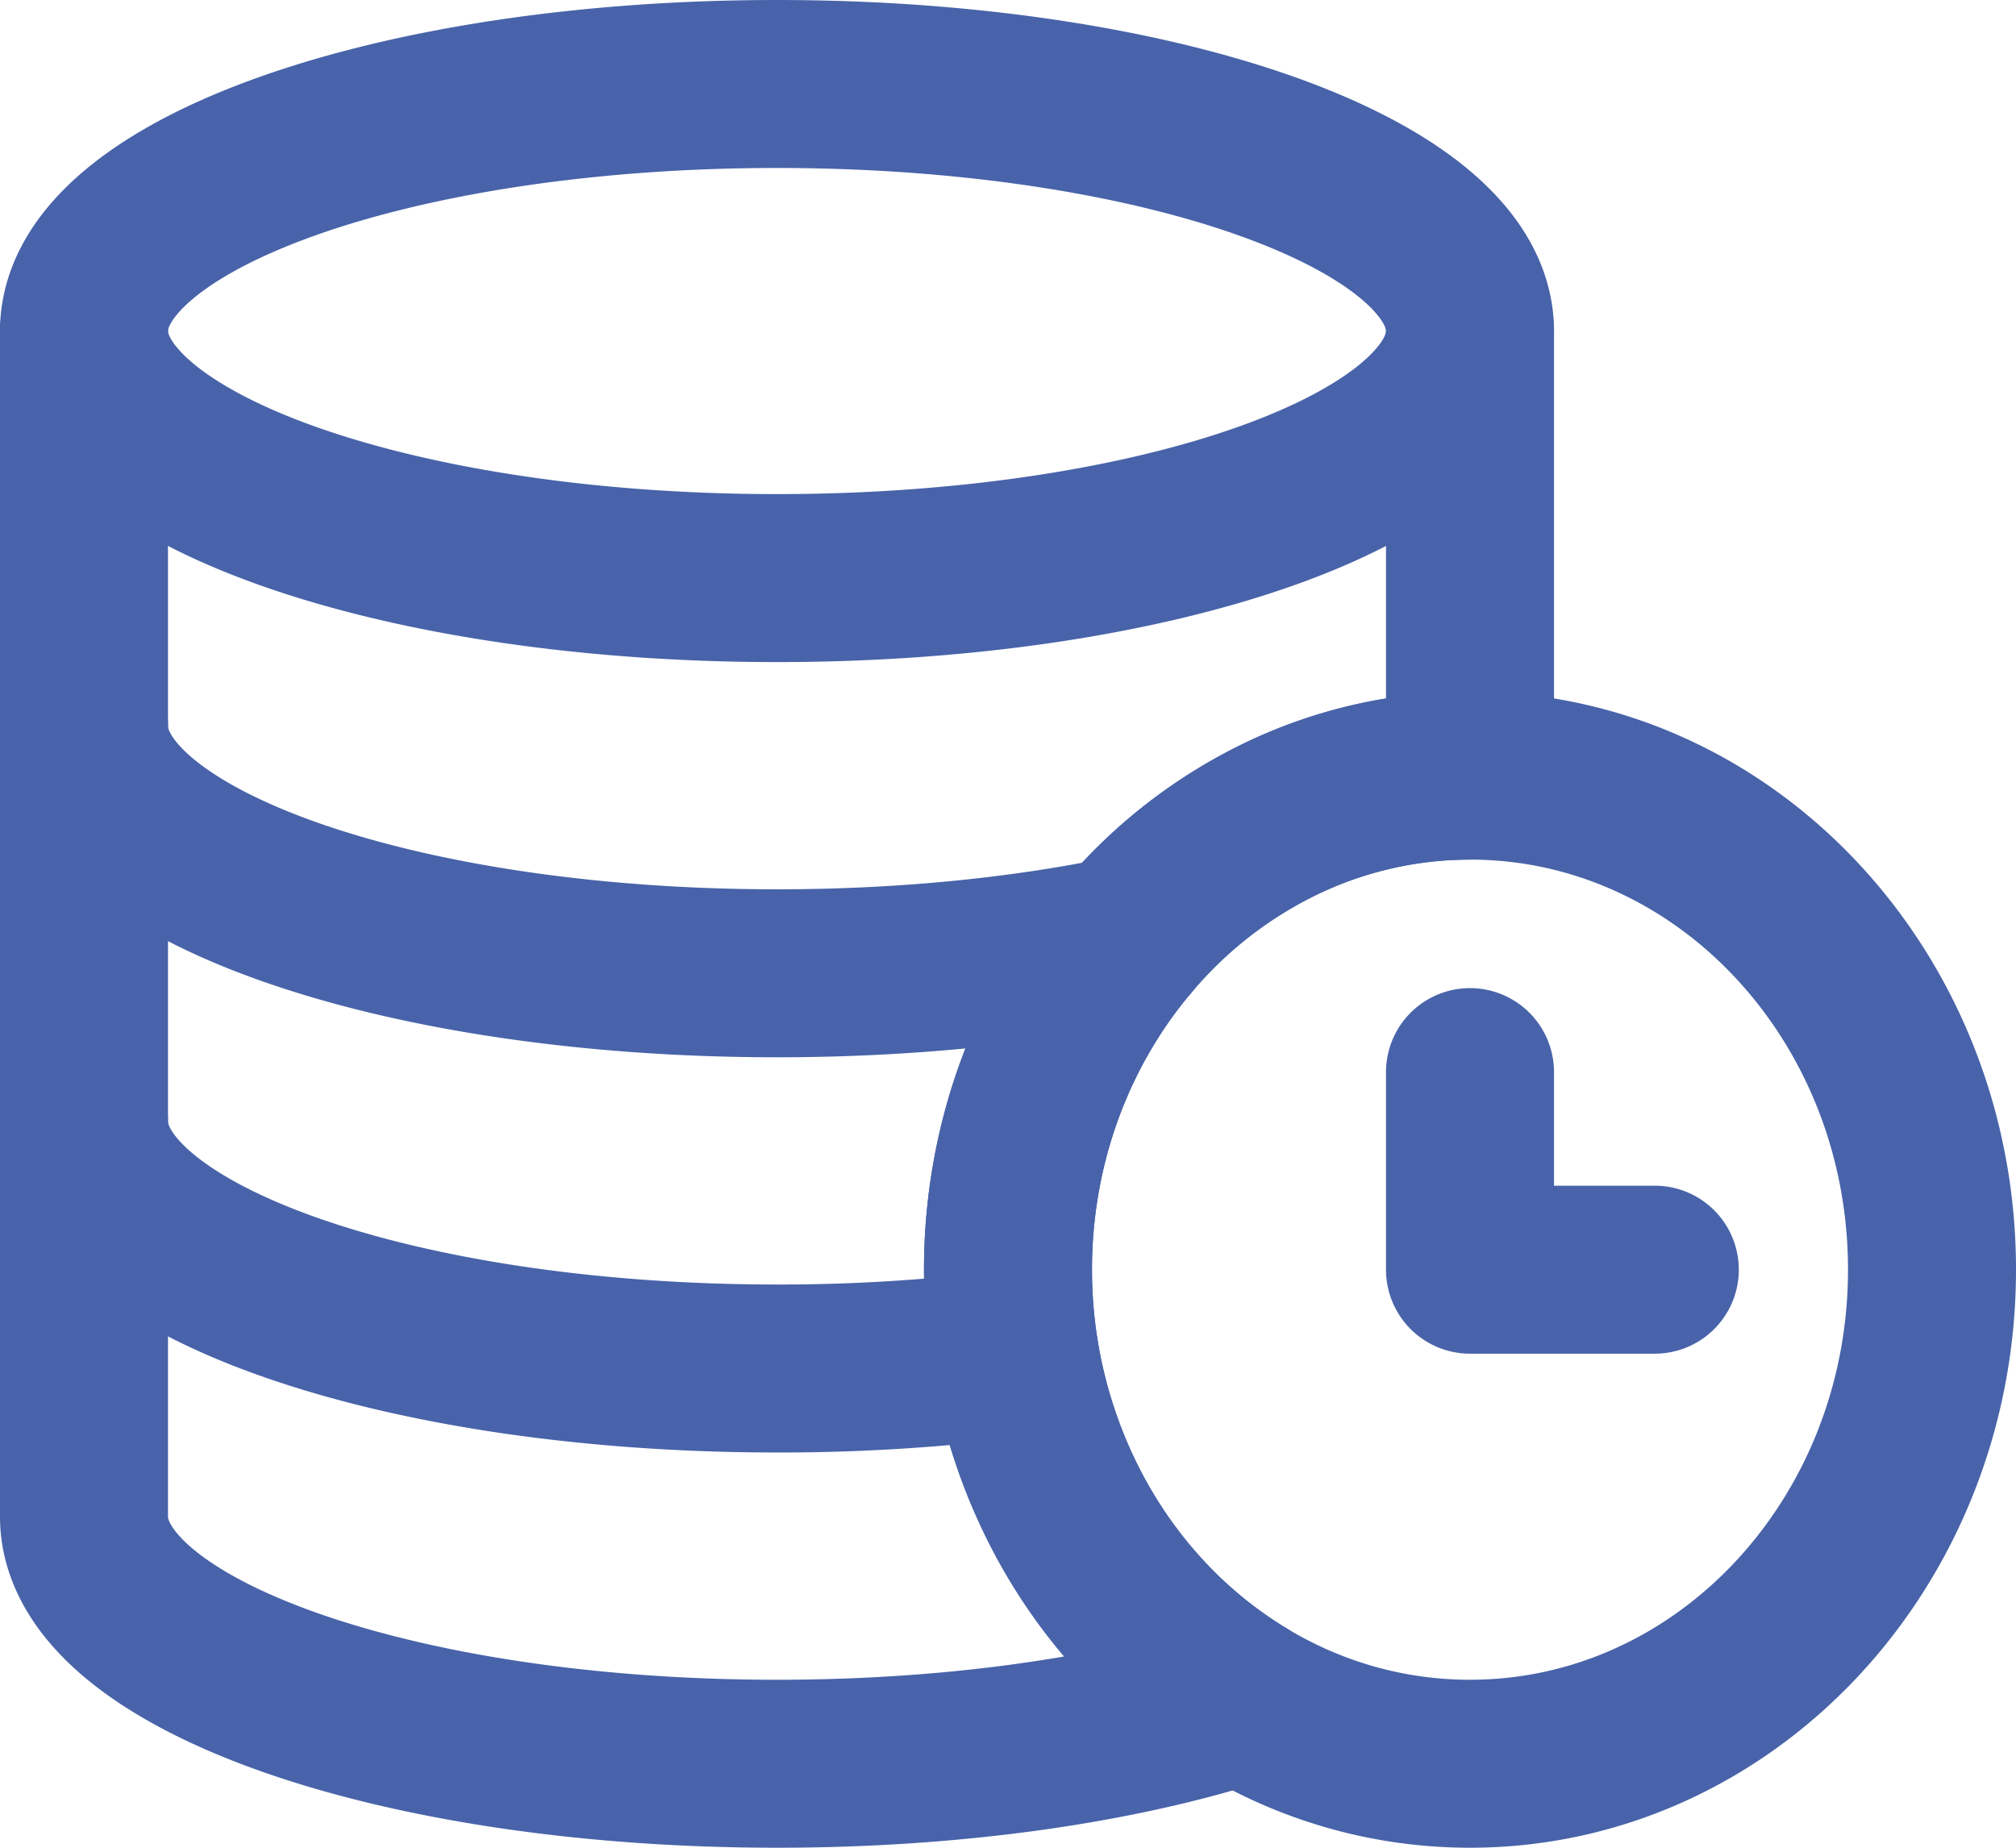
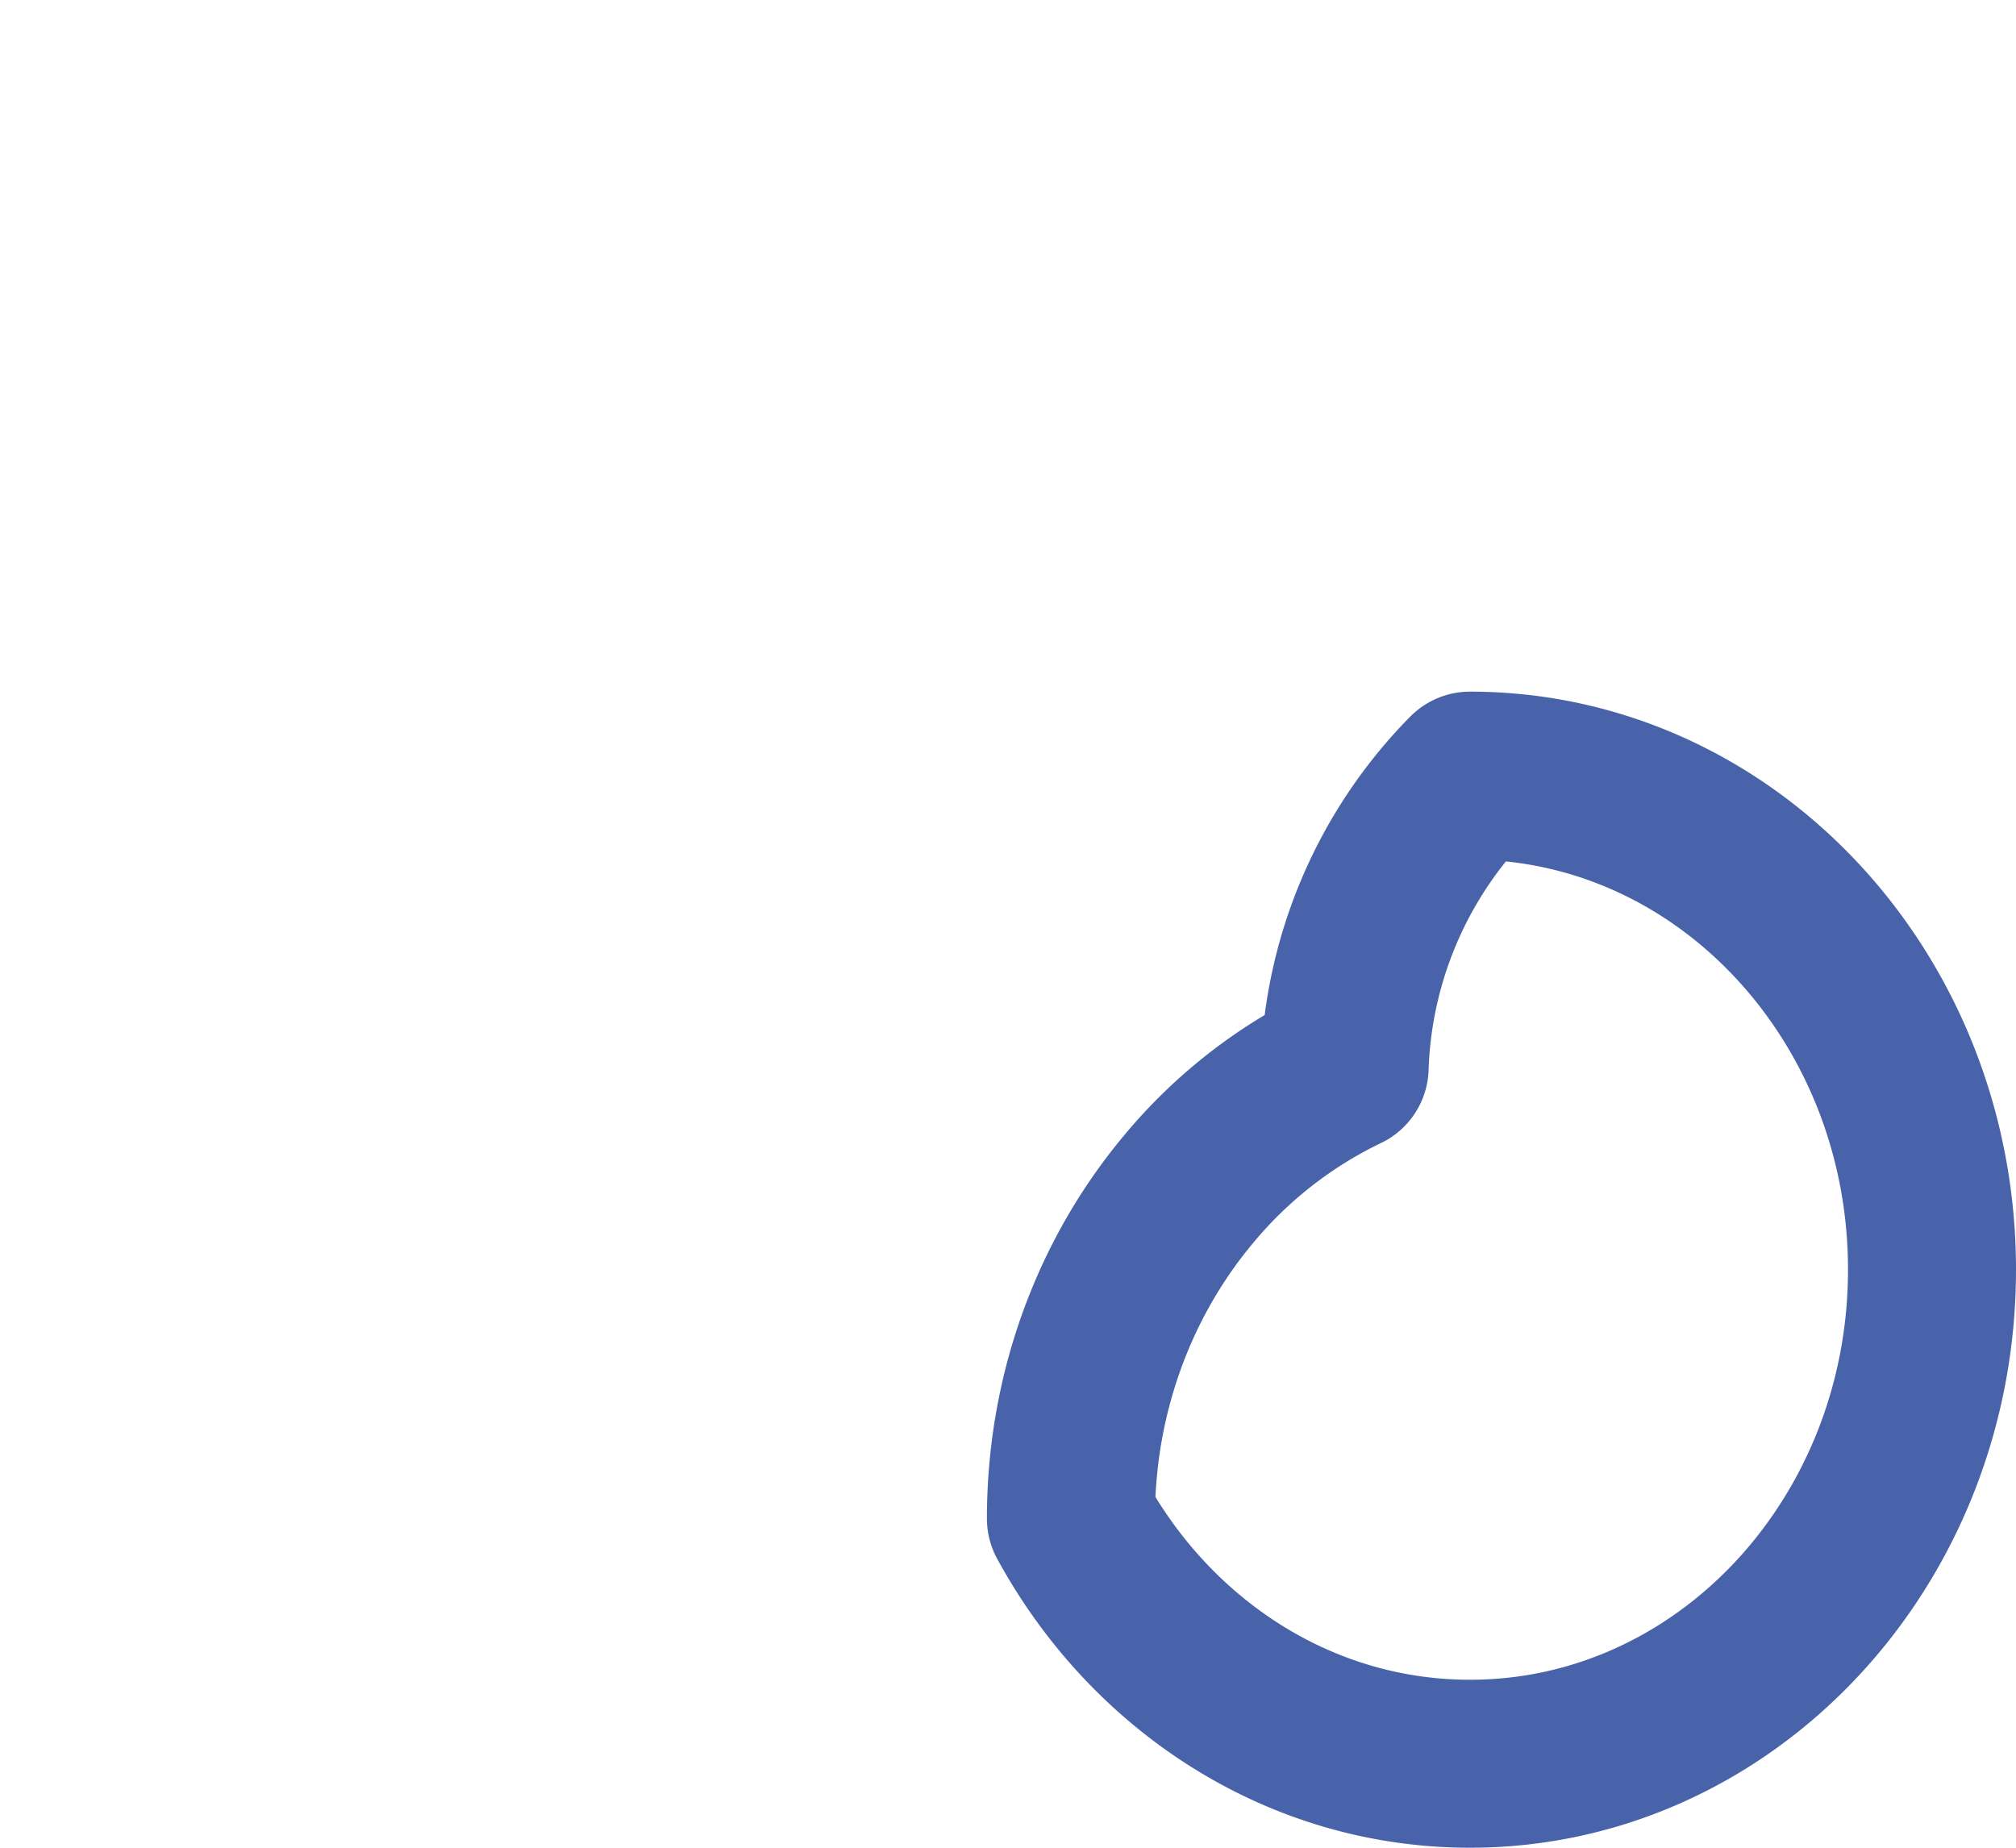
<svg xmlns="http://www.w3.org/2000/svg" width="48" height="44" fill="none">
-   <path d="M46 30.235C46 36.733 41.075 42 35 42c-1.969 0-3.82-.553-5.419-1.523-1.694-1.027-3.102-2.516-4.083-4.315A12.41 12.41 0 0124 30.235c0-3.02 1.065-5.776 2.814-7.858a11.041 11.041 0 013.703-2.888A10.37 10.37 0 0135 18.47c6.075 0 11 5.267 11 11.764z" stroke="#4863A9" stroke-width="4" stroke-linecap="round" stroke-linejoin="round" />
-   <path d="M35 7.883V18.47a10.37 10.37 0 00-4.483 1.018 11.043 11.043 0 00-3.703 2.888c-1.815 2.157-2.818 4.957-2.814 7.859 0 2.082.518 4.127 1.498 5.926.98 1.8 2.39 3.288 4.083 4.315C26.653 41.424 22.766 42 18.5 42 9.388 42 2 39.366 2 36.117V7.883" stroke="#4863A9" stroke-width="4" stroke-linecap="round" stroke-linejoin="round" />
-   <path d="M2 26.706c0 3.248 7.388 5.882 16.5 5.882a43.9 43.9 0 005.658-.355M2 17.294c0 3.248 7.388 5.883 16.5 5.883 3.032 0 5.873-.292 8.314-.8M39.4 30.235H35V25.53m0-17.647c0 3.249-7.388 5.883-16.5 5.883S2 11.13 2 7.882 9.388 2 18.5 2 35 4.634 35 7.882z" stroke="#4863A9" stroke-width="4" stroke-linecap="round" stroke-linejoin="round" />
+   <path d="M46 30.235C46 36.733 41.075 42 35 42c-1.969 0-3.82-.553-5.419-1.523-1.694-1.027-3.102-2.516-4.083-4.315c0-3.02 1.065-5.776 2.814-7.858a11.041 11.041 0 013.703-2.888A10.37 10.37 0 0135 18.47c6.075 0 11 5.267 11 11.764z" stroke="#4863A9" stroke-width="4" stroke-linecap="round" stroke-linejoin="round" />
</svg>